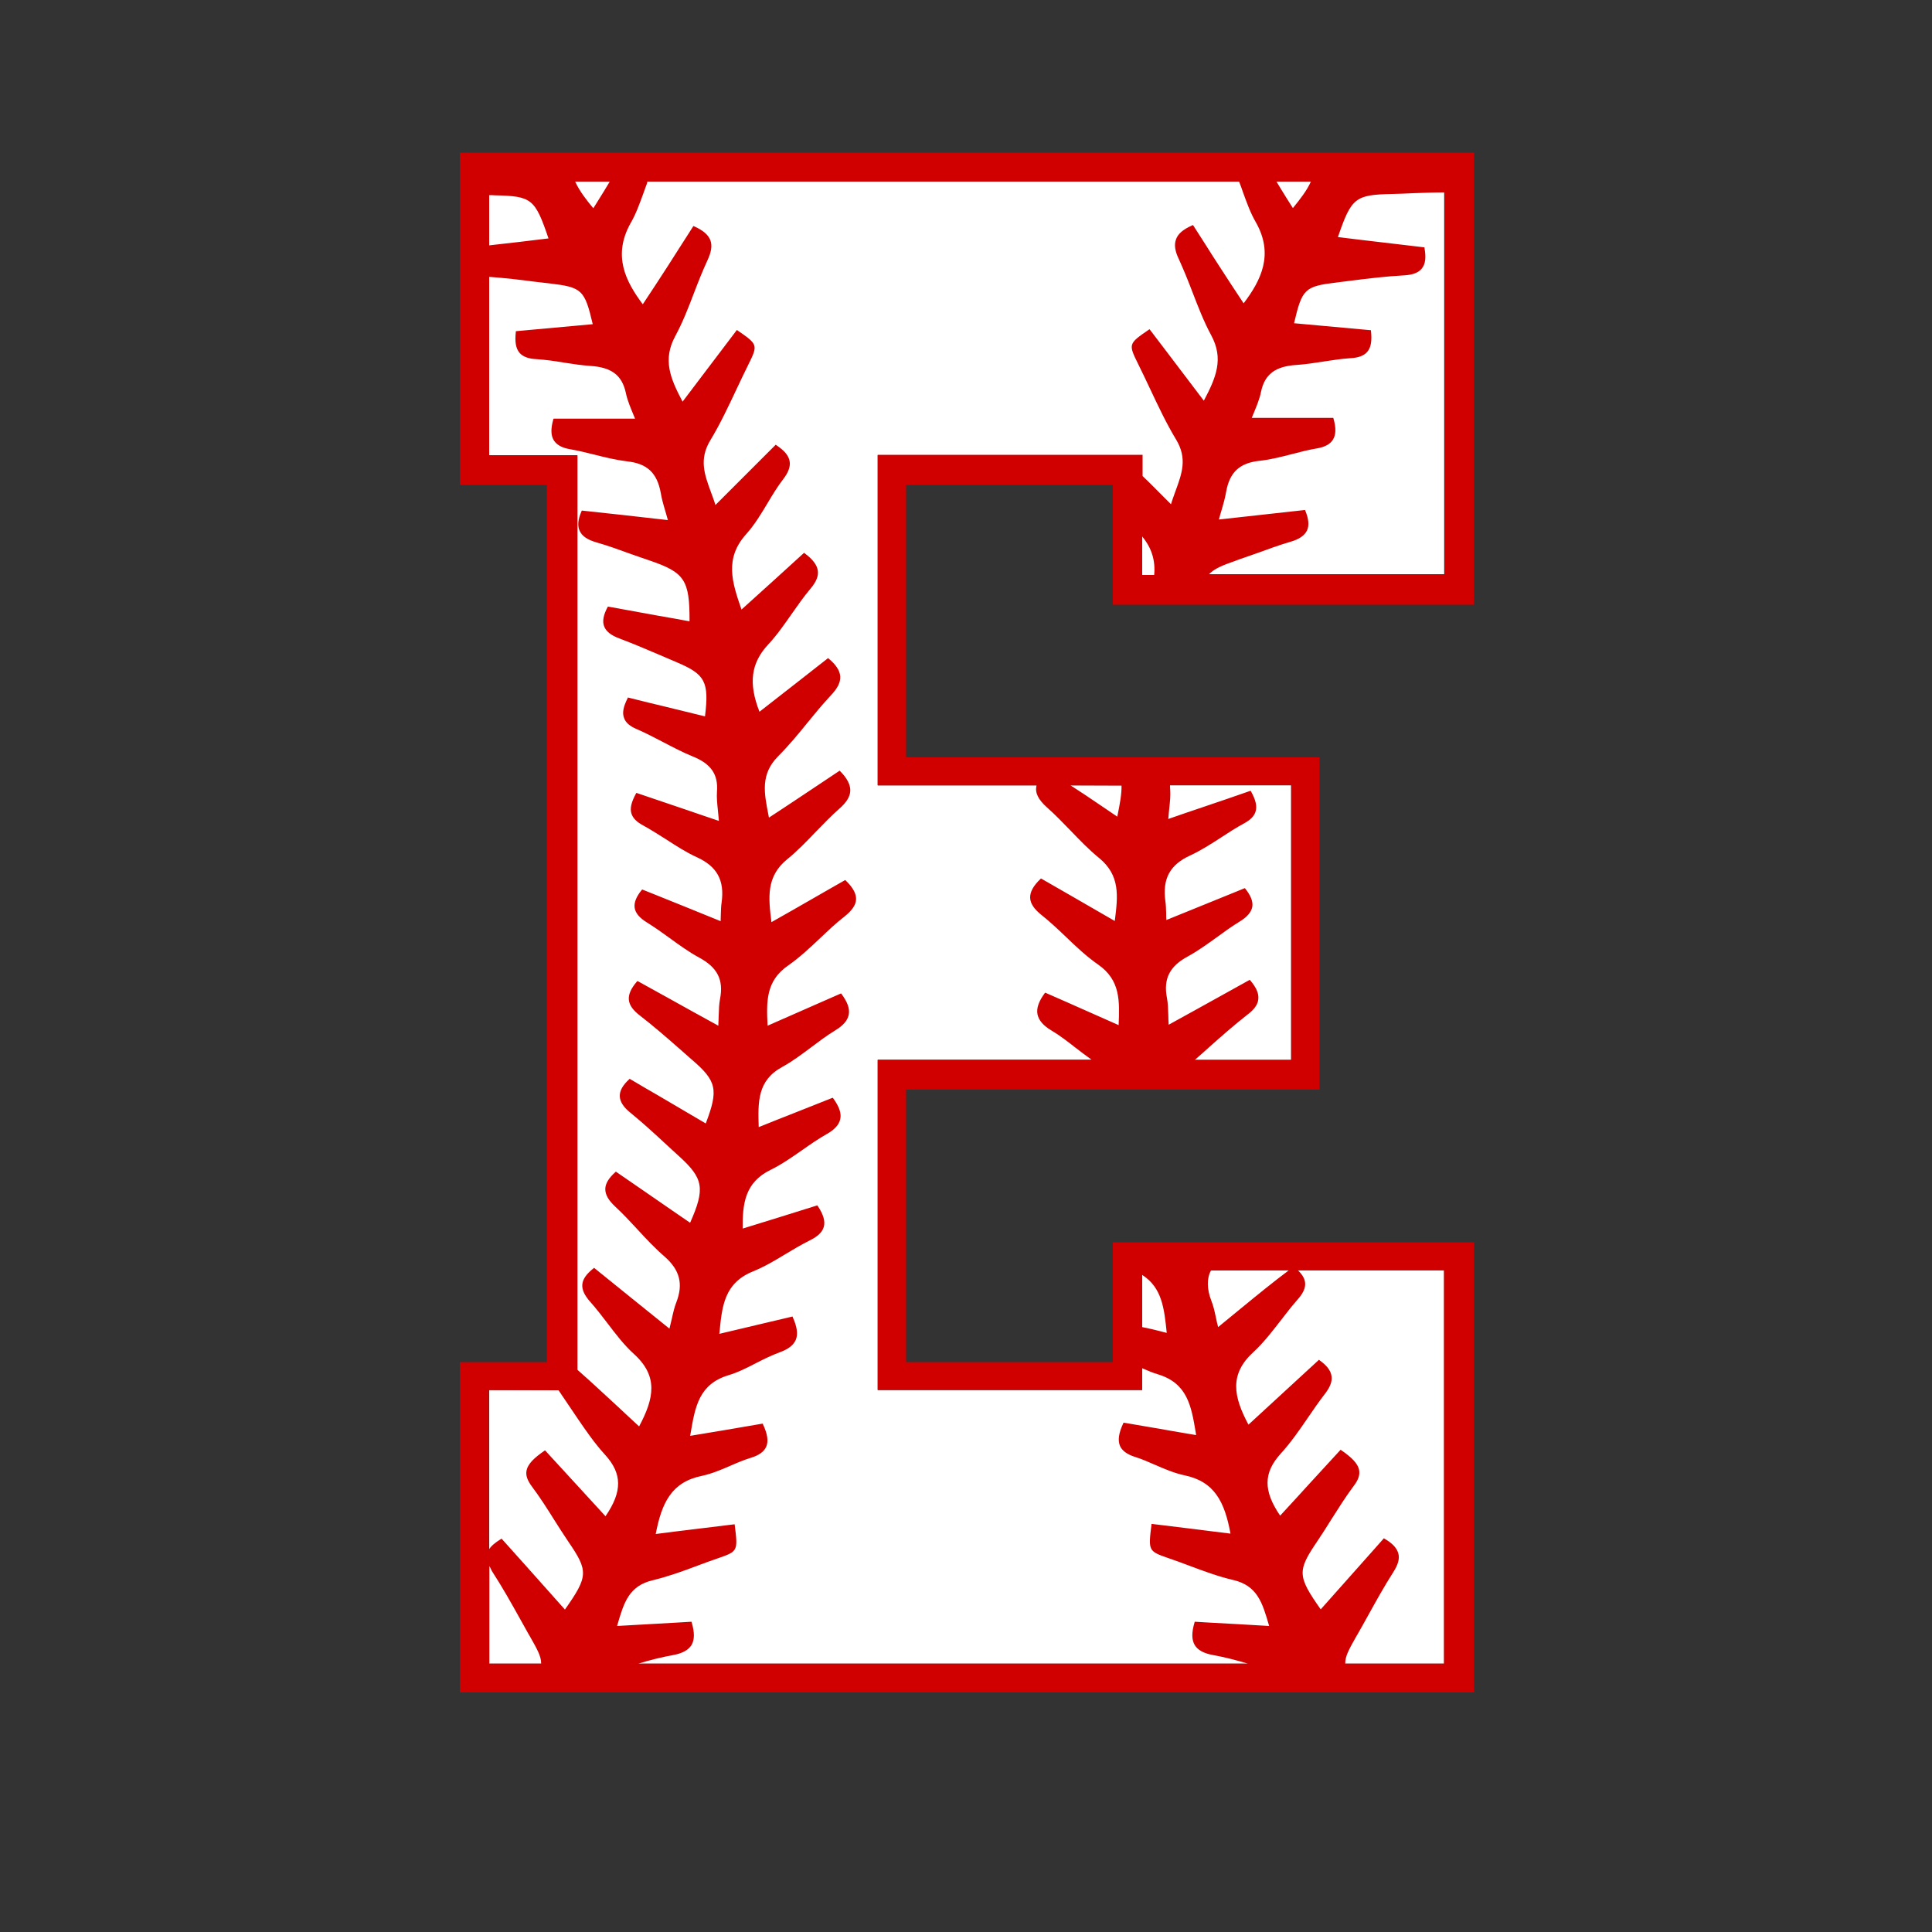
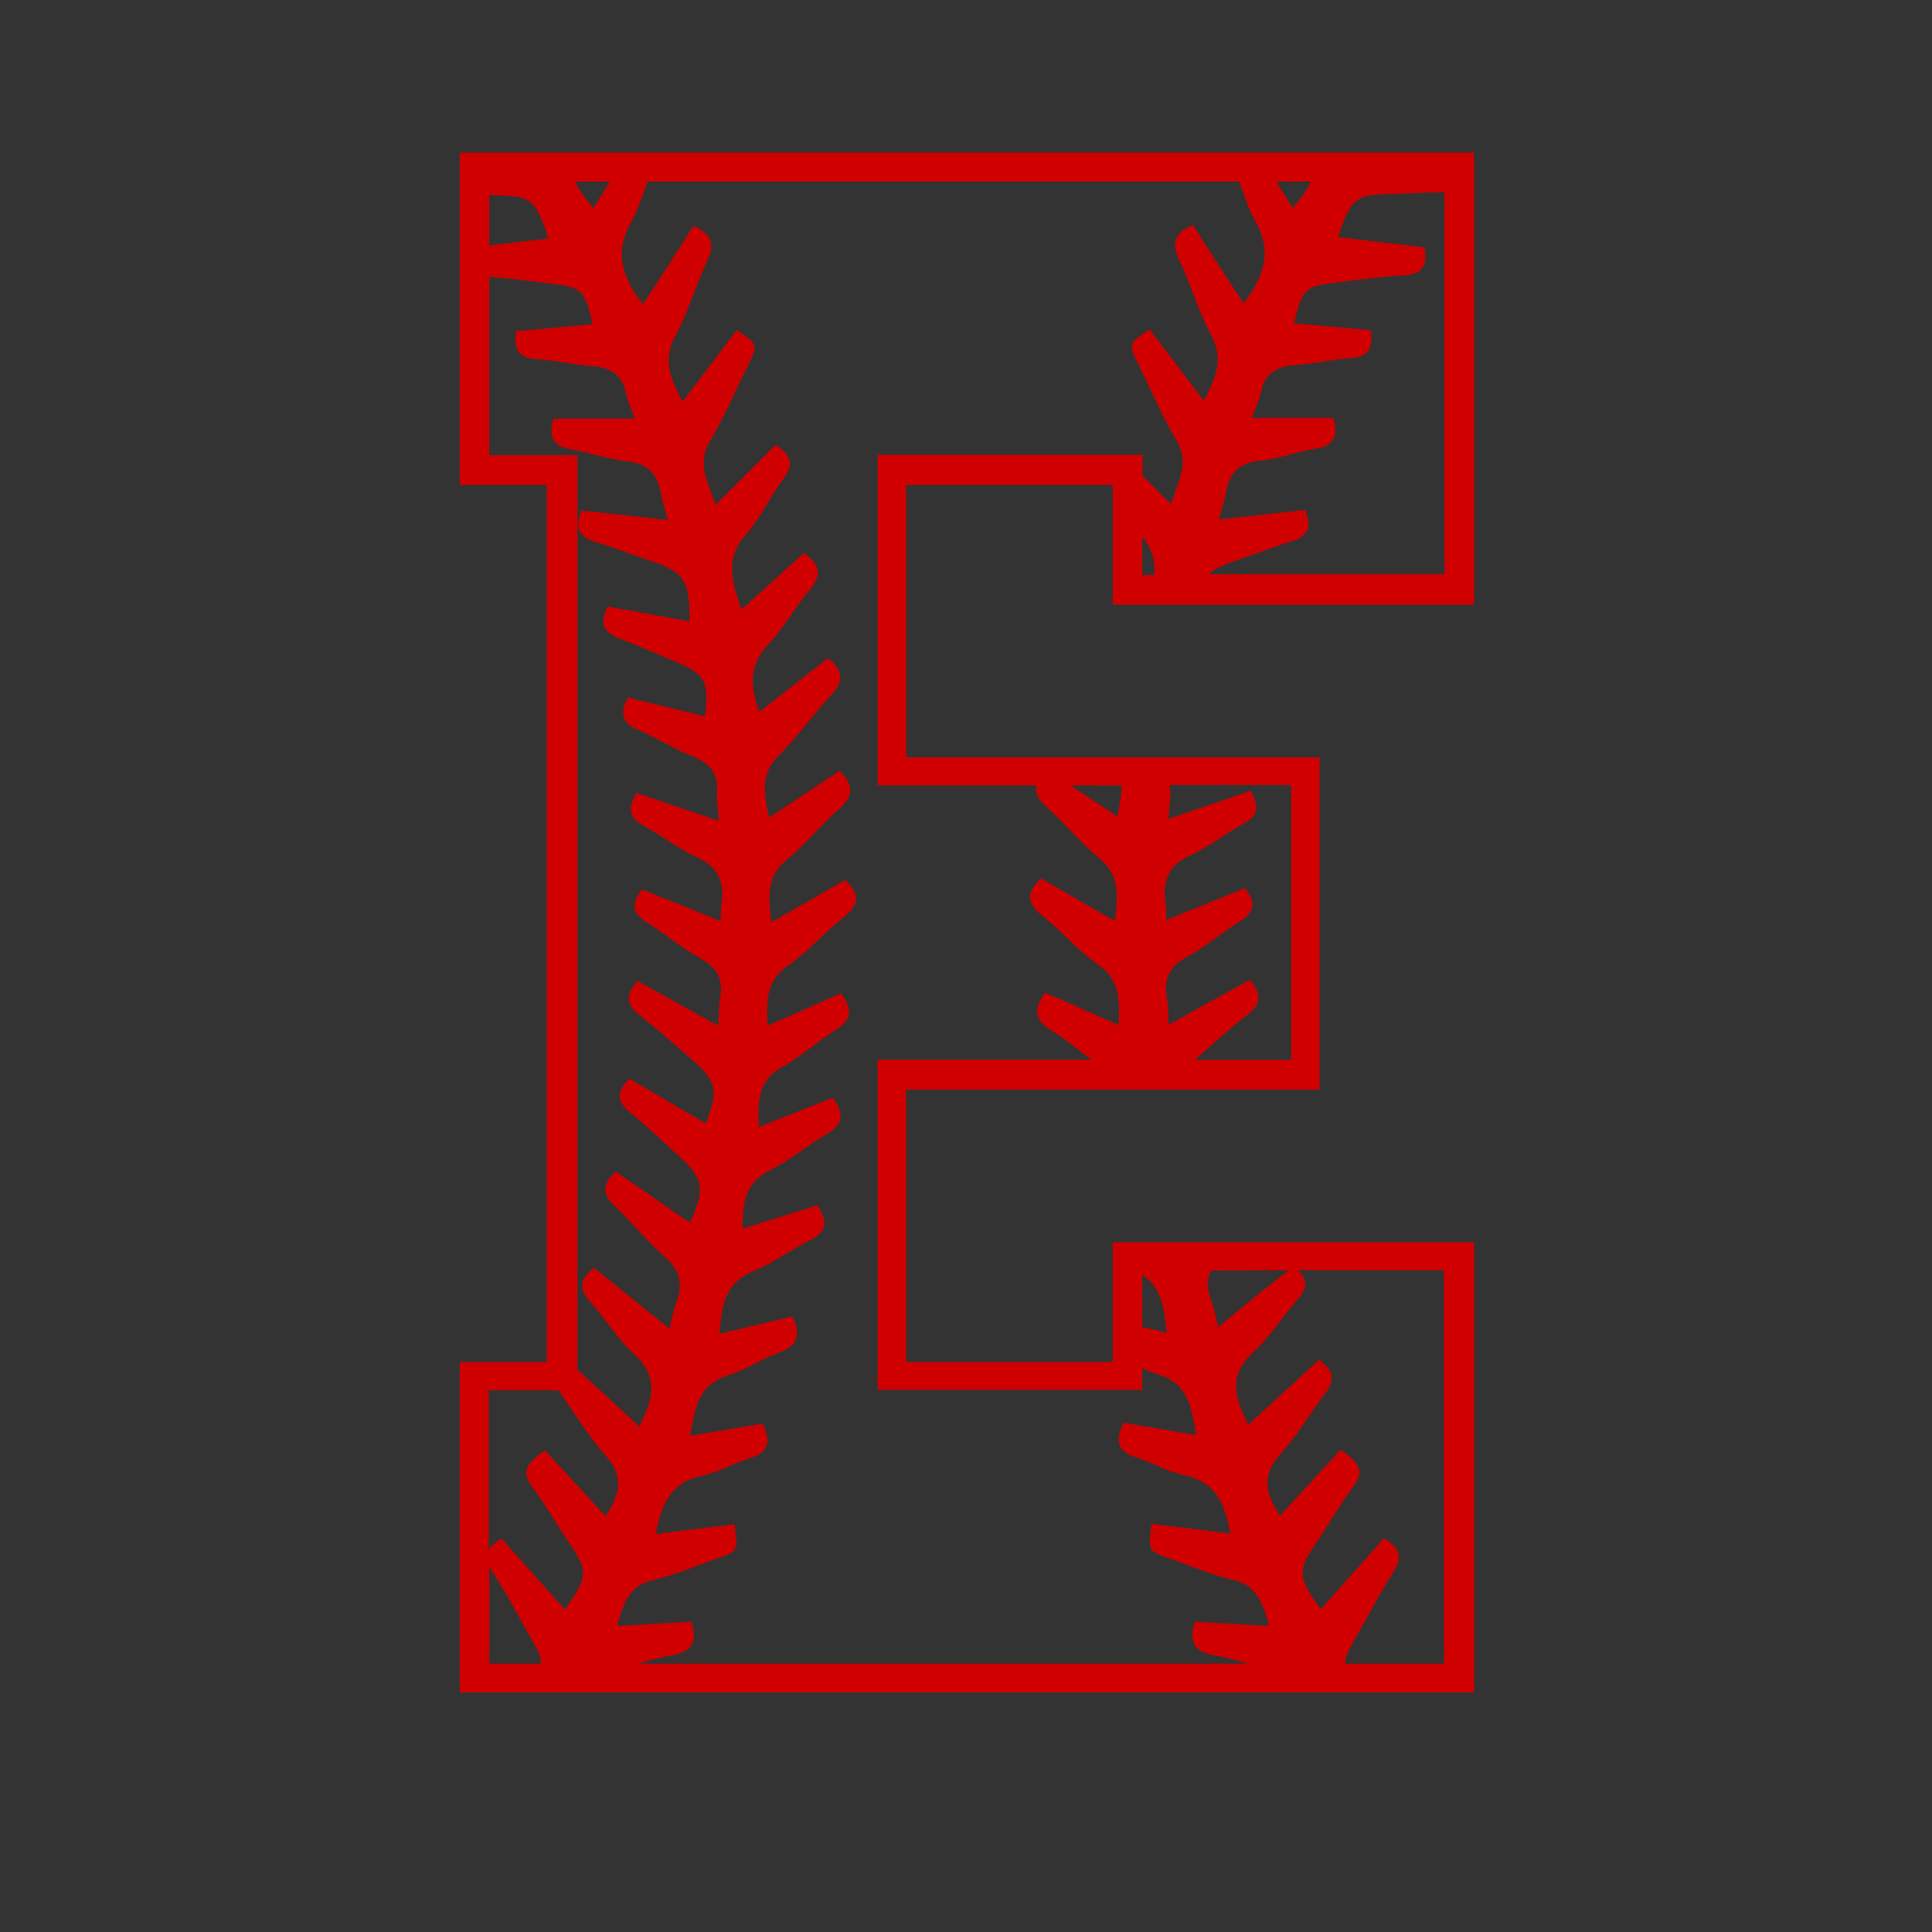
<svg xmlns="http://www.w3.org/2000/svg" version="1.1" id="Layer_1" x="0px" y="0px" width="1000px" height="1000px" viewBox="0 0 1000 1000" style="enable-background:new 0 0 1000 1000;" xml:space="preserve">
  <rect x="0" y="0" width="1000" height="1000" fill="#333333" stroke="none" />
  <style type="text/css">
	.st0{fill:#FFFFFF;}
	.st1{fill:#D00000;}
</style>
  <g>
-     <path class="st0" d="M253.2,861.1V719.5H298V235.6h-44.8V94h494.3v203.6H591.2v-62H454.3v170.9h214v142.1h-214v170.9h136.9v-62   h156.3v203.6H253.2z" />
    <path class="st1" d="M763,313V79H238v172h45v454h-45v171h525V643H576v62H469V564h214V392H469V251h107v62H763z M591.2,277.7   c4.9,5.9,6.9,12.4,6.2,19.9h-6.2V277.7z M625.4,297.6c3-3.3,7.4-5,14-7.3l1-0.4c3.4-1.2,6.9-2.4,10.3-3.6   c5.7-2.1,11.5-4.2,17.3-5.9c4.5-1.3,7.2-3.2,8.5-5.8c1.2-2.6,0.9-6-0.9-10.3l-0.1-0.3l-0.3,0c-13.5,1.5-27.2,3-44.3,4.9   c0.5-1.8,0.9-3.4,1.4-4.9c1-3.4,1.8-6.3,2.3-9.2c1.8-10.4,7-15.2,17.4-16.3c5.7-0.6,11.4-2.1,16.9-3.5c4.2-1.1,8.4-2.2,12.7-2.9   c4.1-0.7,6.9-2.2,8.3-4.5c1.6-2.5,1.7-6.1,0.3-11l-0.1-0.3h-42.2l0.2-0.5c1.9-4.6,3.8-8.9,4.6-13c1.9-9.1,7.4-13.2,18.3-13.9   c4.5-0.3,9.2-1,13.6-1.7c4.7-0.7,9.5-1.5,14.3-1.8c4.2-0.2,7.1-1.3,8.8-3.3c1.9-2.2,2.5-5.7,1.9-10.9l0-0.3l-0.3,0   c-13.1-1.2-26.2-2.4-39.5-3.6c4.2-17.9,5.5-19.1,22.2-21.1c2.1-0.3,4.2-0.5,6.3-0.8c9.4-1.2,19.2-2.4,28.9-2.9   c4.3-0.3,7.2-1.5,8.8-3.6c1.8-2.3,2.2-5.6,1.3-10.6l0-0.3l-0.3,0c-11-1.3-22.3-2.6-33.1-3.9l-11.4-1.4c7-20.4,8.9-21.9,28.1-22.3   c3.6-0.1,7.2-0.2,10.7-0.4c5.2-0.2,10.6-0.4,16.4-0.4v197.6H625.4z M660.7,94h17.8c-2.1,4.7-5.5,9-9.3,13.7   c-1.1-1.8-2.2-3.5-3.3-5.2C664.2,99.7,662.4,96.9,660.7,94z M253.2,101c0.4,0,0.9,0,1.3,0c0.5,0,1.1,0.1,1.6,0.1   c19.1,0.4,20.8,1.7,27.8,22.3c-9.7,1.2-19.8,2.4-30.7,3.6V101z M315.6,94c-2,3.4-4,6.6-6,9.8c-0.8,1.3-1.7,2.7-2.5,4   c-3.5-4.2-7.1-8.8-9.4-13.8H315.6z M253.2,235.6v-92.3c8.2,0.6,16,1.5,23.5,2.5c2.6,0.3,5.2,0.6,7.8,0.9c16.7,2,18.1,3.2,22.3,21.1   c-13.3,1.2-26.4,2.4-39.5,3.6l-0.3,0l0,0.3c-0.6,5.2,0,8.7,1.9,10.9c1.7,2,4.6,3.1,8.8,3.3c4.8,0.3,9.6,1,14.3,1.8   c4.5,0.7,9.1,1.4,13.6,1.7c10.9,0.7,16.3,4.8,18.3,13.8c0.8,4.1,2.7,8.4,4.6,13l0.2,0.5h-42.2l-0.1,0.3c-1.4,4.9-1.3,8.5,0.3,11   c1.5,2.3,4.2,3.8,8.3,4.5c4.2,0.7,8.5,1.8,12.6,2.8c5.5,1.4,11.3,2.8,17,3.5c10.3,1.1,15.5,5.9,17.4,16.3c0.5,3,1.3,5.9,2.3,9.2   c0.4,1.5,0.9,3.1,1.4,4.9c-16.7-1.9-30.8-3.5-44.3-4.9l-0.3,0l-0.1,0.3c-1.9,4.3-2.2,7.7-0.9,10.3c1.2,2.6,4,4.5,8.5,5.8   c6,1.7,12,3.9,17.8,6c3.2,1.1,6.5,2.3,9.8,3.4c18.2,6.2,20.8,10.1,20.7,31.5c-5.4-1-10.8-2-16.2-2.9c-8.6-1.6-17.2-3.1-25.8-4.7   l-0.3,0l-0.1,0.2c-2.2,4.1-2.8,7.4-1.8,10c1,2.6,3.5,4.6,7.7,6.2c7.2,2.7,14.5,5.8,21.5,8.8c2.8,1.2,5.6,2.4,8.4,3.6   c14.7,6.2,16.8,10.1,14.6,28c-6.6-1.6-13.1-3.2-19.6-4.8c-6.7-1.6-13.3-3.2-20-4.9l-0.3-0.1l-0.1,0.3c-2.3,4.5-2.9,7.7-1.9,10.3   c0.8,2.4,3,4.3,6.6,5.8c4.6,2,9.2,4.4,13.6,6.7c5,2.6,10.1,5.3,15.5,7.5c9.4,3.8,13.1,9.3,12.4,18.2c-0.2,3,0.1,6,0.5,9.8   c0.2,1.6,0.3,3.4,0.5,5.3c-6.4-2.2-12.5-4.2-18.5-6.3c-8.2-2.8-16-5.4-23.9-8.1l-0.3-0.1l-0.2,0.3c-2.4,4.4-3.2,7.6-2.4,10.3   c0.7,2.4,2.7,4.4,6,6.2c4.1,2.2,8,4.8,11.9,7.2c5.1,3.3,10.3,6.7,16,9.3c10.5,4.8,14.4,12,12.8,23.5c-0.3,1.8-0.3,3.7-0.4,6   c0,1.1-0.1,2.2-0.1,3.6c-11.6-4.8-22.8-9.2-33.6-13.6l-7-2.8l-0.2,0.2c-2.9,3.5-4.1,6.6-3.7,9.3c0.4,2.7,2.5,5.2,6.4,7.6   c4,2.5,8,5.3,11.8,8.1c4.8,3.5,9.8,7.1,15.1,10c9.5,5.1,12.8,11.5,10.9,21.4c-0.5,2.6-0.6,5.3-0.7,8.7c-0.1,1.6-0.1,3.3-0.2,5.2   c-9-4.9-17.4-9.6-25.5-14.1c-5.4-3-10.8-6-16.1-8.9l-0.3-0.1l-0.2,0.2c-3.2,3.7-4.5,6.8-4.2,9.6c0.3,2.7,2.1,5.2,5.4,7.8   c7,5.4,13.8,11.3,20.3,17c2.2,2,4.5,3.9,6.7,5.9c13.1,11.2,14.1,15.6,7.4,33.2c-8.2-4.8-16.5-9.7-24.5-14.4   c-4.9-2.8-9.8-5.7-14.7-8.6l-0.2-0.1l-0.2,0.2c-3.4,3.1-5,6-4.9,8.8c0.1,2.9,1.9,5.7,5.8,8.8c6,4.9,11.8,10.2,17.4,15.4   c2.5,2.3,4.9,4.5,7.4,6.8c12.7,11.5,13.7,16.7,5.8,34.5l-8.9-6.1c-9.6-6.6-19.5-13.5-29.3-20.2l-0.2-0.2l-0.2,0.2   c-3.5,3.1-5.3,6-5.3,8.9c0,2.9,1.6,5.7,5.1,9c4.1,3.8,7.9,7.9,11.7,12c4.4,4.8,9,9.7,14,14c7.8,6.9,9.6,14.1,6,23.5   c-1,2.5-1.6,5.1-2.3,8.3c-0.4,1.6-0.8,3.4-1.3,5.4c-7.1-5.7-13.9-11.2-20.6-16.6c-6.1-5-12.2-9.8-18.2-14.7l-0.2-0.2l-0.2,0.2   c-3.8,3-5.7,5.7-5.9,8.5c-0.2,2.7,1.1,5.5,4,8.8c3.2,3.6,6.2,7.5,9.1,11.3c4.2,5.5,8.5,11.2,13.6,15.8   c12.7,11.5,10.5,22.9,2.7,37.5c-3.4-3.1-6.7-6.2-9.9-9.2c-7.4-6.8-14.3-13.3-21.8-19.9l-0.2-0.2V235.6H253.2z M289.1,719.6   c0,0,7.2,10.7,10,14.8c4.3,6.3,8.8,12.8,14,18.5c9,9.8,9.1,19.1,0.3,31.9c-5.1-5.6-10.3-11.2-15.4-16.8   c-5.2-5.7-10.5-11.4-15.7-17.1l-0.2-0.2l-0.3,0.2c-5.2,3.6-8.7,6.8-9.3,10.5c-0.4,2.4,0.5,4.9,2.8,8c4.2,5.6,8,11.6,11.7,17.5   c2.3,3.7,4.8,7.5,7.2,11.1c10.4,15.2,10.3,17.9-1.8,35.1c-6.6-7.4-13.3-14.9-19.7-22.1c-4.3-4.8-8.6-9.6-12.9-14.4l-0.2-0.2   l-0.3,0.2c-3,1.8-5.1,3.6-6.3,5.5v-82.6L289.1,719.6z M253.2,810.4c0.2,0.4,0.5,0.9,0.7,1.3c0.3,0.7,0.6,1.4,1.1,2.1   c5,7.7,9.6,15.9,14,23.8c1.6,2.9,3.2,5.7,4.8,8.6l0.2,0.3c3.9,6.9,6.1,10.6,6.1,14.5v0.1h-26.8V810.4z M747.5,861.1h-51.2l0-0.1   c-0.1-3.8,2.1-7.6,6-14.5l0.2-0.3c1.9-3.3,3.7-6.6,5.5-9.8c4.2-7.6,8.5-15.4,13.2-22.7c2.4-3.8,3.3-6.8,2.6-9.5   c-0.7-2.8-2.9-5.3-7.2-7.8l-0.3-0.2l-4.6,5.2c-9.3,10.4-18.6,20.9-28.1,31.6c-12.1-17.2-12.2-19.9-1.8-35.2   c2.5-3.7,4.9-7.5,7.2-11.2c3.7-5.8,7.5-11.9,11.7-17.5c2.3-3,3.2-5.6,2.8-8c-0.6-3.7-4.1-6.9-9.3-10.5l-0.3-0.2l-0.2,0.2   c-5.3,5.7-10.5,11.5-15.8,17.2c-5.1,5.6-10.2,11.2-15.3,16.7c-8.8-12.9-8.7-22.2,0.3-32.1c5.2-5.7,9.7-12.2,14-18.5   c2.9-4.2,5.8-8.5,9-12.6c2.6-3.4,3.7-6.3,3.3-9c-0.4-2.9-2.4-5.5-6.3-8.3l-0.2-0.2l-0.2,0.2c-11.1,10.2-23.6,21.7-36.3,33.4   c-7.8-14.6-10-26.1,2.6-37.6c5.1-4.7,9.5-10.4,13.7-15.8c2.9-3.7,5.8-7.6,9-11.2c5.3-5.9,5.4-10.4,0.3-15.3h75.6V861.1z    M591.2,659.9c10.3,6.6,11.4,17.4,12.7,30c-1.1-0.3-2.1-0.5-3.1-0.8c-3.1-0.8-6-1.5-9.6-2.2V659.9z M626.8,657.6L626.8,657.6   l40.3-0.1c-8,6-16,12.5-24.4,19.4c-4,3.3-8.1,6.6-12.2,10c-0.5-1.9-0.9-3.7-1.2-5.2c-0.7-3.3-1.3-5.9-2.3-8.4   C624.6,667.2,624.6,661.5,626.8,657.6z M580.5,406.6c0.1,4.5-0.9,9.6-2,15.1l-0.2,1c-3-2-5.9-4-8.7-5.9   c-5.4-3.7-10.5-7.1-15.5-10.3L580.5,406.6L580.5,406.6L580.5,406.6z M668.3,548.6h-50c0.1,0,0.1-0.1,0.2-0.1   c0.1-0.1,0.3-0.2,0.4-0.3c2.4-2.1,4.9-4.3,7.3-6.5c6.3-5.6,12.9-11.4,19.7-16.7c3.4-2.6,5.2-5.2,5.4-7.9c0.3-2.9-1-5.9-4.2-9.7   l-0.2-0.2l-0.3,0.1c-5.4,3-10.8,6-16.2,9c-8.2,4.5-16.5,9.2-25.5,14.1c-0.1-1.9-0.2-3.7-0.2-5.2c-0.1-3.4-0.2-6.1-0.7-8.7   c-1.9-9.9,1.4-16.4,10.9-21.5c5.3-2.9,10.2-6.5,15.1-10c3.8-2.8,7.7-5.6,11.8-8.1c3.9-2.4,5.9-4.9,6.4-7.6c0.4-2.7-0.8-5.8-3.7-9.4   l-0.2-0.2l-7.1,2.9c-10.8,4.4-21.9,8.9-33.5,13.6c-0.1-1.3-0.1-2.5-0.1-3.6c-0.1-2.4-0.1-4.3-0.4-6.1c-1.6-11.6,2.3-18.9,12.8-23.7   c5.6-2.6,10.9-6,16-9.3c3.8-2.5,7.8-5.1,11.9-7.3c3.3-1.8,5.3-3.8,6-6.2c0.8-2.7,0.1-5.9-2.4-10.4l-0.2-0.3l-0.3,0.1   c-7.9,2.8-15.7,5.4-23.9,8.2c-6,2-12.1,4.1-18.4,6.3c0.2-2,0.3-3.8,0.5-5.4c0.4-3.7,0.7-6.6,0.5-9.6c-0.1-1-0.1-1.7-0.1-2.6h62.7   V548.6z M454.3,235.6v170.9h82.2c-0.9,3.8,0.8,7.3,5.5,11.5c4.2,3.7,8.2,7.9,12.1,11.9c4.7,4.9,9.5,9.9,14.8,14.2   c10.9,9,9.8,19.4,8.1,32.6c-7.4-4.3-14.4-8.3-21.3-12.3c-5.6-3.2-11.2-6.4-16.7-9.6l-0.2-0.1l-0.2,0.2c-3.8,3.6-5.5,6.8-5.4,9.8   c0.1,3,2.1,5.9,6,9c4.4,3.5,8.5,7.4,12.5,11.2c5.2,5,10.6,10.1,16.6,14.3c11.7,8.1,11.2,18.9,10.7,31.4   c-9.7-4.3-19.1-8.5-28.2-12.5l-9.8-4.3l-0.2,0.2c-3.2,4.3-4.4,7.9-3.8,11c0.6,3,2.9,5.8,7.1,8.3c4.4,2.6,8.5,5.8,12.6,9   c2.7,2.1,5.5,4.2,8.3,6.2H454.3v170.9h136.9v-11.2l0,0c2.8,1.2,5.3,2.3,8,3.1c15.4,4.6,17.4,16.4,19.7,30.1l0.2,1.4   c-6.4-1.1-12.6-2.1-18.6-3.2c-6.3-1.1-12.5-2.1-18.7-3.2l-0.3,0l-0.1,0.3c-2.4,5.1-2.9,8.8-1.7,11.7c1.1,2.5,3.7,4.4,7.8,5.7   c3.6,1.1,7.1,2.7,10.6,4.2c4.8,2.1,9.8,4.2,14.9,5.3c15.7,3.2,20.9,13.9,23.9,30.2c-6.3-0.8-12.4-1.5-18.4-2.3   c-7.4-0.9-14.8-1.8-22.1-2.7l-0.4,0l0,0.4c-1.7,13.5-1.6,13.7,8.8,17.3c3.5,1.2,7.1,2.5,10.5,3.8c7.5,2.8,15.2,5.7,23,7.5   c12.5,2.9,15.1,11.8,18.4,23.1l0.2,0.7c-11-0.7-21.5-1.2-31.8-1.8l-6.7-0.4l-0.1,0.3c-1.6,5.4-1.5,9.1,0.1,11.8   c1.5,2.5,4.5,4.2,9.2,5.1c6.2,1.1,12.3,2.7,18.3,4.5H330.4c6.1-1.9,12.2-3.4,18.3-4.5c4.7-0.9,7.6-2.6,9.2-5.1   c1.6-2.7,1.7-6.4,0.1-11.8l-0.1-0.3l-6.7,0.4c-10.3,0.6-20.8,1.2-31.8,1.8l0.2-0.7c3.3-11.2,5.8-20.1,18.4-23   c7.8-1.9,15.6-4.7,23-7.5c3.4-1.3,7-2.6,10.5-3.8c10.4-3.6,10.5-3.7,8.8-17.2l0-0.4l-0.4,0c-7.3,0.9-14.6,1.8-22.1,2.7   c-6.1,0.7-12.2,1.5-18.4,2.3c3.1-16.2,8.2-26.9,23.9-30.1c5.1-1.1,10.1-3.2,14.9-5.3c3.4-1.5,7-3,10.6-4.1c4.2-1.3,6.7-3.2,7.8-5.7   c1.2-2.8,0.7-6.5-1.7-11.6l-0.1-0.3l-0.3,0c-6.2,1.1-12.3,2.1-18.7,3.2c-6,1-12.2,2-18.6,3.1l0.3-1.6c2.3-13.5,4.3-25.2,19.6-29.8   c5-1.5,9.9-4,14.5-6.4c3.9-2,8-4,12.1-5.5c4.4-1.6,7-3.7,8.2-6.4c1.2-2.9,0.7-6.7-1.6-11.8l-0.1-0.3l-0.3,0.1   c-12.1,2.9-24.3,5.7-37.6,8.9l0.1-0.6c1.3-13.8,2.5-25.7,17.3-31.7c5.9-2.4,11.5-5.7,16.9-9c4-2.4,8.2-4.9,12.4-7   c4.3-2.1,6.6-4.3,7.4-7.1c0.8-2.9-0.2-6.4-3.2-10.9l-0.2-0.2l-0.3,0.1c-14,4.4-26.2,8.2-38.3,11.9c-0.1-12.8,1.1-23.9,14.5-30.4   c5.7-2.8,11.1-6.6,16.3-10.2c4.1-2.9,8.3-5.8,12.7-8.3c4.1-2.3,6.4-4.9,7-7.7c0.7-3-0.5-6.5-3.7-10.9l-0.2-0.2l-0.3,0.1   c-6.4,2.5-12.8,5.1-19.4,7.7c-6.1,2.4-12.2,4.8-18.6,7.4l0-0.2c-0.4-12.8-0.7-23.9,12.1-30.9c5.3-2.9,10.2-6.6,14.9-10.1   c4-3,8.2-6.2,12.5-8.8c4.3-2.6,6.5-5.2,7.1-8.2c0.6-3.1-0.6-6.5-3.8-10.8l-0.2-0.2l-9.8,4.3c-9.1,4-18.5,8.1-28.2,12.4   c-0.6-12.4-1-23.2,10.7-31.2c6-4.2,11.4-9.3,16.6-14.2c4-3.8,8.1-7.7,12.5-11.1c3.9-3.1,5.9-6,6-8.9c0.1-3-1.6-6.1-5.4-9.8   l-0.2-0.2l-0.2,0.1c-5.5,3.1-11,6.3-16.6,9.5c-6.9,4-14,8-21.4,12.2c-1.6-12.7-2.8-23.6,8.1-32.5c5.3-4.3,10.1-9.3,14.8-14.2   c3.9-4,7.9-8.2,12.1-11.9c3.8-3.3,5.7-6.3,5.8-9.4c0.1-3.1-1.6-6.5-5.3-10.2l-0.2-0.2l-0.3,0.2c-6.8,4.5-13.6,9.1-20.7,13.8   c-5,3.3-10.2,6.8-15.6,10.3l-0.3-1.6c-2.2-11.2-4.1-20.8,4.9-30c5.4-5.4,10.3-11.3,15-17.1c3.9-4.8,8-9.8,12.3-14.4   c3.6-3.8,5.2-6.9,5-10c-0.2-3-2.2-6.1-6.1-9.3l-0.2-0.2l-0.2,0.2c-5.2,4.1-10.4,8.1-15.7,12.3c-6.4,5-13,10.1-19.6,15.3   c-5.8-14.8-4.4-25.2,4.5-34.8c4.6-4.9,8.5-10.6,12.3-16c3.1-4.4,6.2-8.9,9.7-13c2.9-3.5,4.1-6.4,3.7-9.2c-0.4-3-2.6-5.9-6.9-9.1   l-0.2-0.2l-0.2,0.2c-9.2,8.4-19.1,17.4-32.2,29.2c-4.9-14.1-8.9-26.4,2.4-39c4.4-4.9,7.8-10.6,11.1-16.1c2.5-4.2,5.1-8.5,8.1-12.4   c2.7-3.5,3.8-6.6,3.3-9.3c-0.5-2.9-2.7-5.5-6.9-8.3l-0.3-0.2l-31.2,31.2c-0.7-2.4-1.6-4.7-2.4-6.9c-3.3-9-6.1-16.8-0.3-26.5   c5.1-8.4,9.4-17.6,13.6-26.5c2-4.2,4-8.5,6.1-12.7c5.1-10.3,5-10.5-5.6-17.8l-0.3-0.2l-8.1,10.7c-6.5,8.5-13,17.2-20,26.4   c-6.4-12.1-10.4-21.7-3.8-33.9c3.9-7.2,6.9-15,9.8-22.6c2.1-5.5,4.4-11.3,6.9-16.7c2-4.3,2.5-7.6,1.5-10.3   c-1.1-2.9-3.8-5.2-8.5-7.3l-0.3-0.1l-0.2,0.3c-2.2,3.4-4.3,6.8-6.4,10c-2.3,3.6-4.5,7-6.7,10.5c-4.1,6.4-8.4,12.9-12.9,19.7   c-8.9-11.9-15.7-25.2-6.3-42c2.8-4.8,4.7-10.2,6.6-15.4c0.7-1.9,1.3-3.7,2-5.5L335,94h306.3l0.1,0.1c0.7,1.8,1.4,3.7,2,5.5   c1.9,5.2,3.8,10.6,6.6,15.4c9.5,16.7,2.7,30.1-6.3,42c-4.5-6.8-8.8-13.3-12.9-19.7c-2.2-3.4-4.4-6.8-6.7-10.5   c-2.1-3.3-4.2-6.6-6.4-10l-0.2-0.3l-0.3,0.1c-4.8,2.1-7.5,4.4-8.5,7.3c-1,2.7-0.6,6,1.5,10.3c2.5,5.5,4.8,11.2,6.9,16.7   c2.9,7.5,5.9,15.4,9.8,22.6c6.6,12.2,2.6,21.8-3.8,33.9c-6.9-9.1-13.4-17.7-19.8-26.1l-8.3-10.9l-0.3,0.2   c-10.7,7.3-10.7,7.5-5.6,17.8c2.1,4.2,4.1,8.5,6.1,12.7c4.2,8.9,8.5,18.1,13.6,26.5c5.8,9.7,3,17.4-0.3,26.4   c-0.8,2.3-1.7,4.6-2.4,7c-1.2-1.2-2.4-2.4-3.5-3.5c-3.8-3.8-7.4-7.5-11.1-11l-0.1-0.1v-11H454.3z" />
  </g>
</svg>